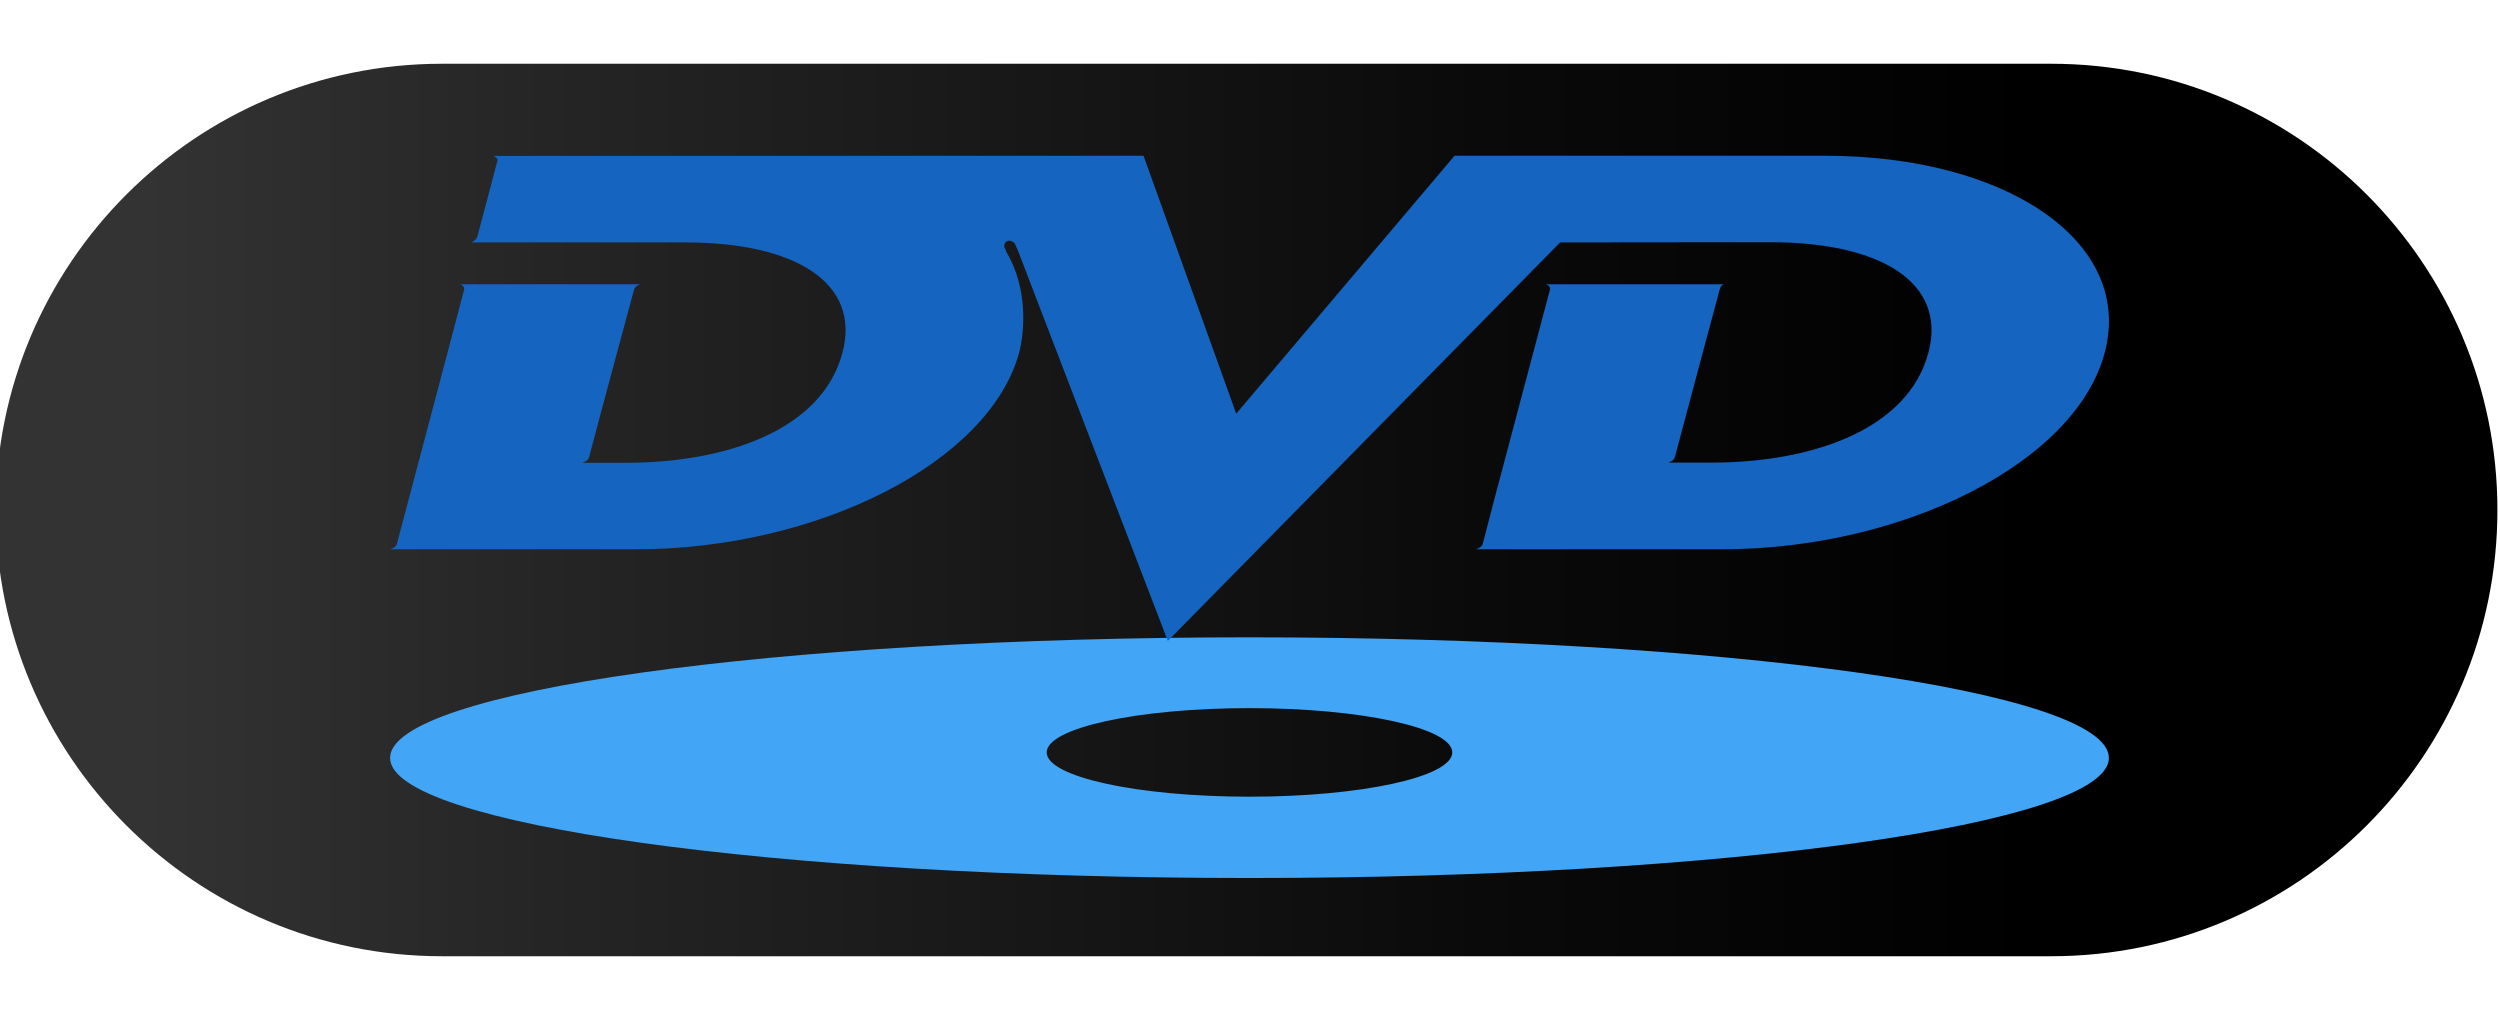
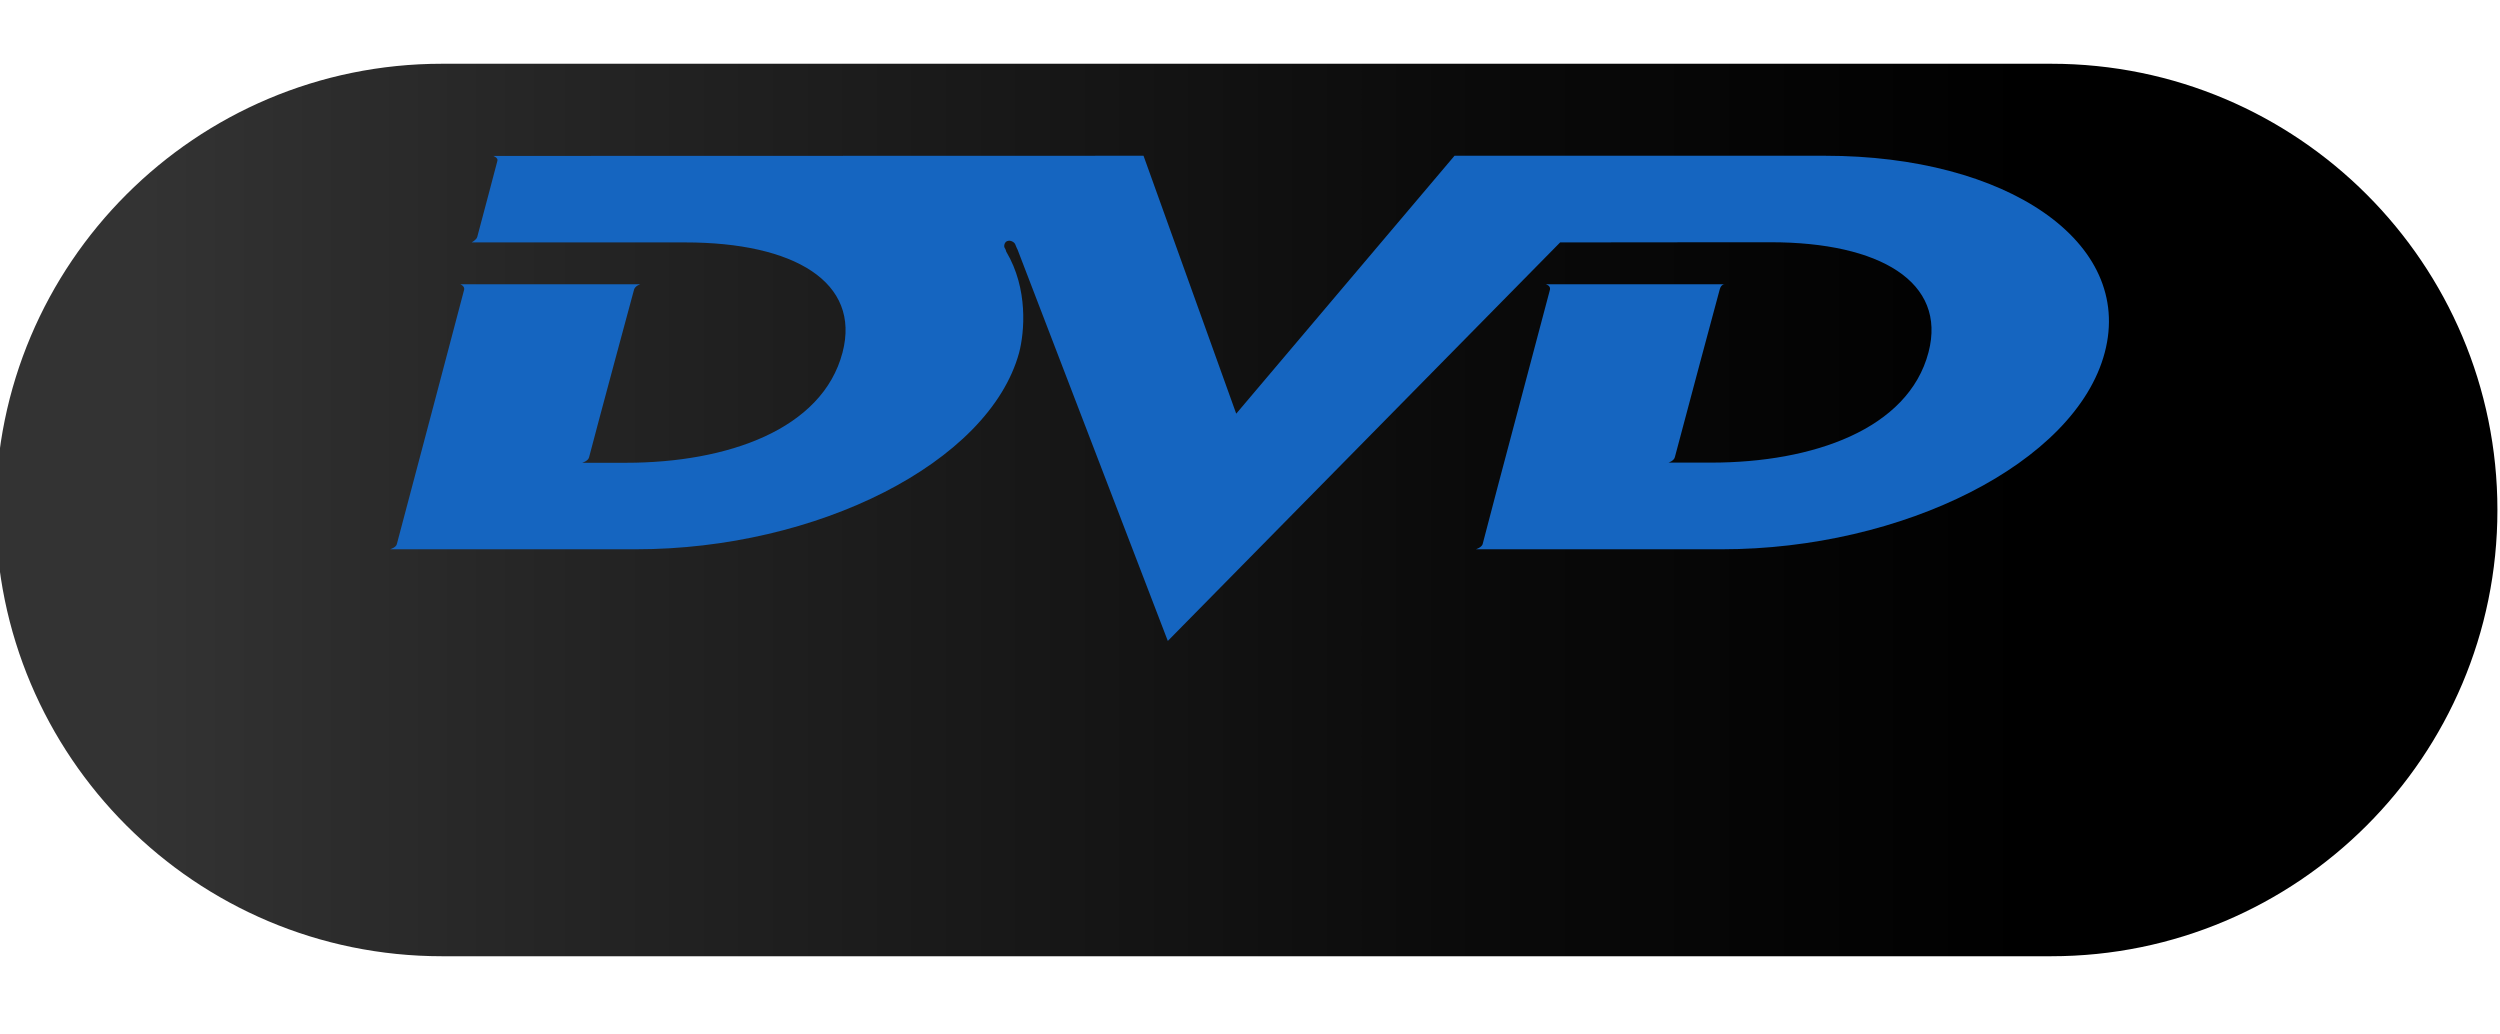
<svg xmlns="http://www.w3.org/2000/svg" id="Layer_1" x="0px" y="0px" viewBox="0 0 1451 600" xml:space="preserve">
  <linearGradient id="SVGID_1_" gradientUnits="userSpaceOnUse" x1="-2.5" y1="296" x2="1367.375" y2="296">
    <stop offset="6.227473e-02" style="stop-color:#333333" />
    <stop offset="0.234" style="stop-color:#252525" />
    <stop offset="0.63" style="stop-color:#0A0A0A" />
    <stop offset="0.862" style="stop-color:#000000" />
  </linearGradient>
  <path fill="url(#SVGID_1_)" d="M1190.5,555h-934c-143,0-259-116-259-259v0c0-143,116-259,259-259h934c143,0,259,116,259,259v0 C1449.5,439,1333.5,555,1190.5,555z" />
-   <path fill="#42A5F5" d="M725.2,369.9c-275.6,0-498.8,31.3-498.8,70c0,38.5,223.2,69.7,498.8,69.7c275.6,0,498.8-31.2,498.8-69.7 C1224,401.1,1000.8,369.9,725.2,369.9z M725.2,462.4c-64.9,0-117.7-11.5-117.7-25.7c0-14.2,52.8-25.7,117.7-25.7 s117.7,11.5,117.7,25.7C842.9,450.9,790.1,462.4,725.2,462.4z" />
  <path fill="#1565C0" d="M663.7,90.4l53.8,149.7L844.2,90.4h215.1c105.4,0,179.3,50,162.3,114.2c-16.9,64.2-117.4,114.2-222.3,114.2 H856.6c0,0,3.2-1,3.9-2.9c5.6-22,38.7-145.9,39.1-147.8c0.5-2.4-2.4-3.1-2.4-3.1h103.7c0,0-2-0.1-2.8,3.1 c-0.5,1.8-21.5,79.9-26,97.2c-0.5,2.2-3.7,3.2-3.7,3.2h24.8c58.8,0,114.4-19.3,126.1-64c10.7-40.8-28.2-63.9-91.6-63.9h-23 l-99.2,0.1L677.8,372l-87.2-227.1c0,0-0.8-1.5-1.5-3.4c-0.3-0.6-2.4-2.5-4.7-1.5c-1.5,0.8-1.7,2.7-1.5,3.4c0.8,1.5,1,1.9,1.1,2.6 c12.9,21.7,10.6,46.8,7.5,58.7C574,268.7,474,318.8,369.1,318.8H226.4c0,0,3.4-1,3.9-2.9c5.8-22,38.9-146.6,39.1-147.8 c0.4-2.1-2.2-3.1-2.2-3.1h104.4c0,0-3,0.9-3.6,3.1c-0.5,1.8-21.6,79.9-26.1,97.3c-0.5,2.2-4,3.2-4,3.2h25.3 c58.9,0,114.1-19.3,125.8-64c10.7-40.8-27.9-63.9-91.2-63.9h-23.2H273.7c0,0,2.8-1.4,3.3-3.2c2.8-10.3,11.3-42.7,11.7-44.2 c0.5-1.7-2.4-2.8-2.4-2.8L663.7,90.4z" />
</svg>